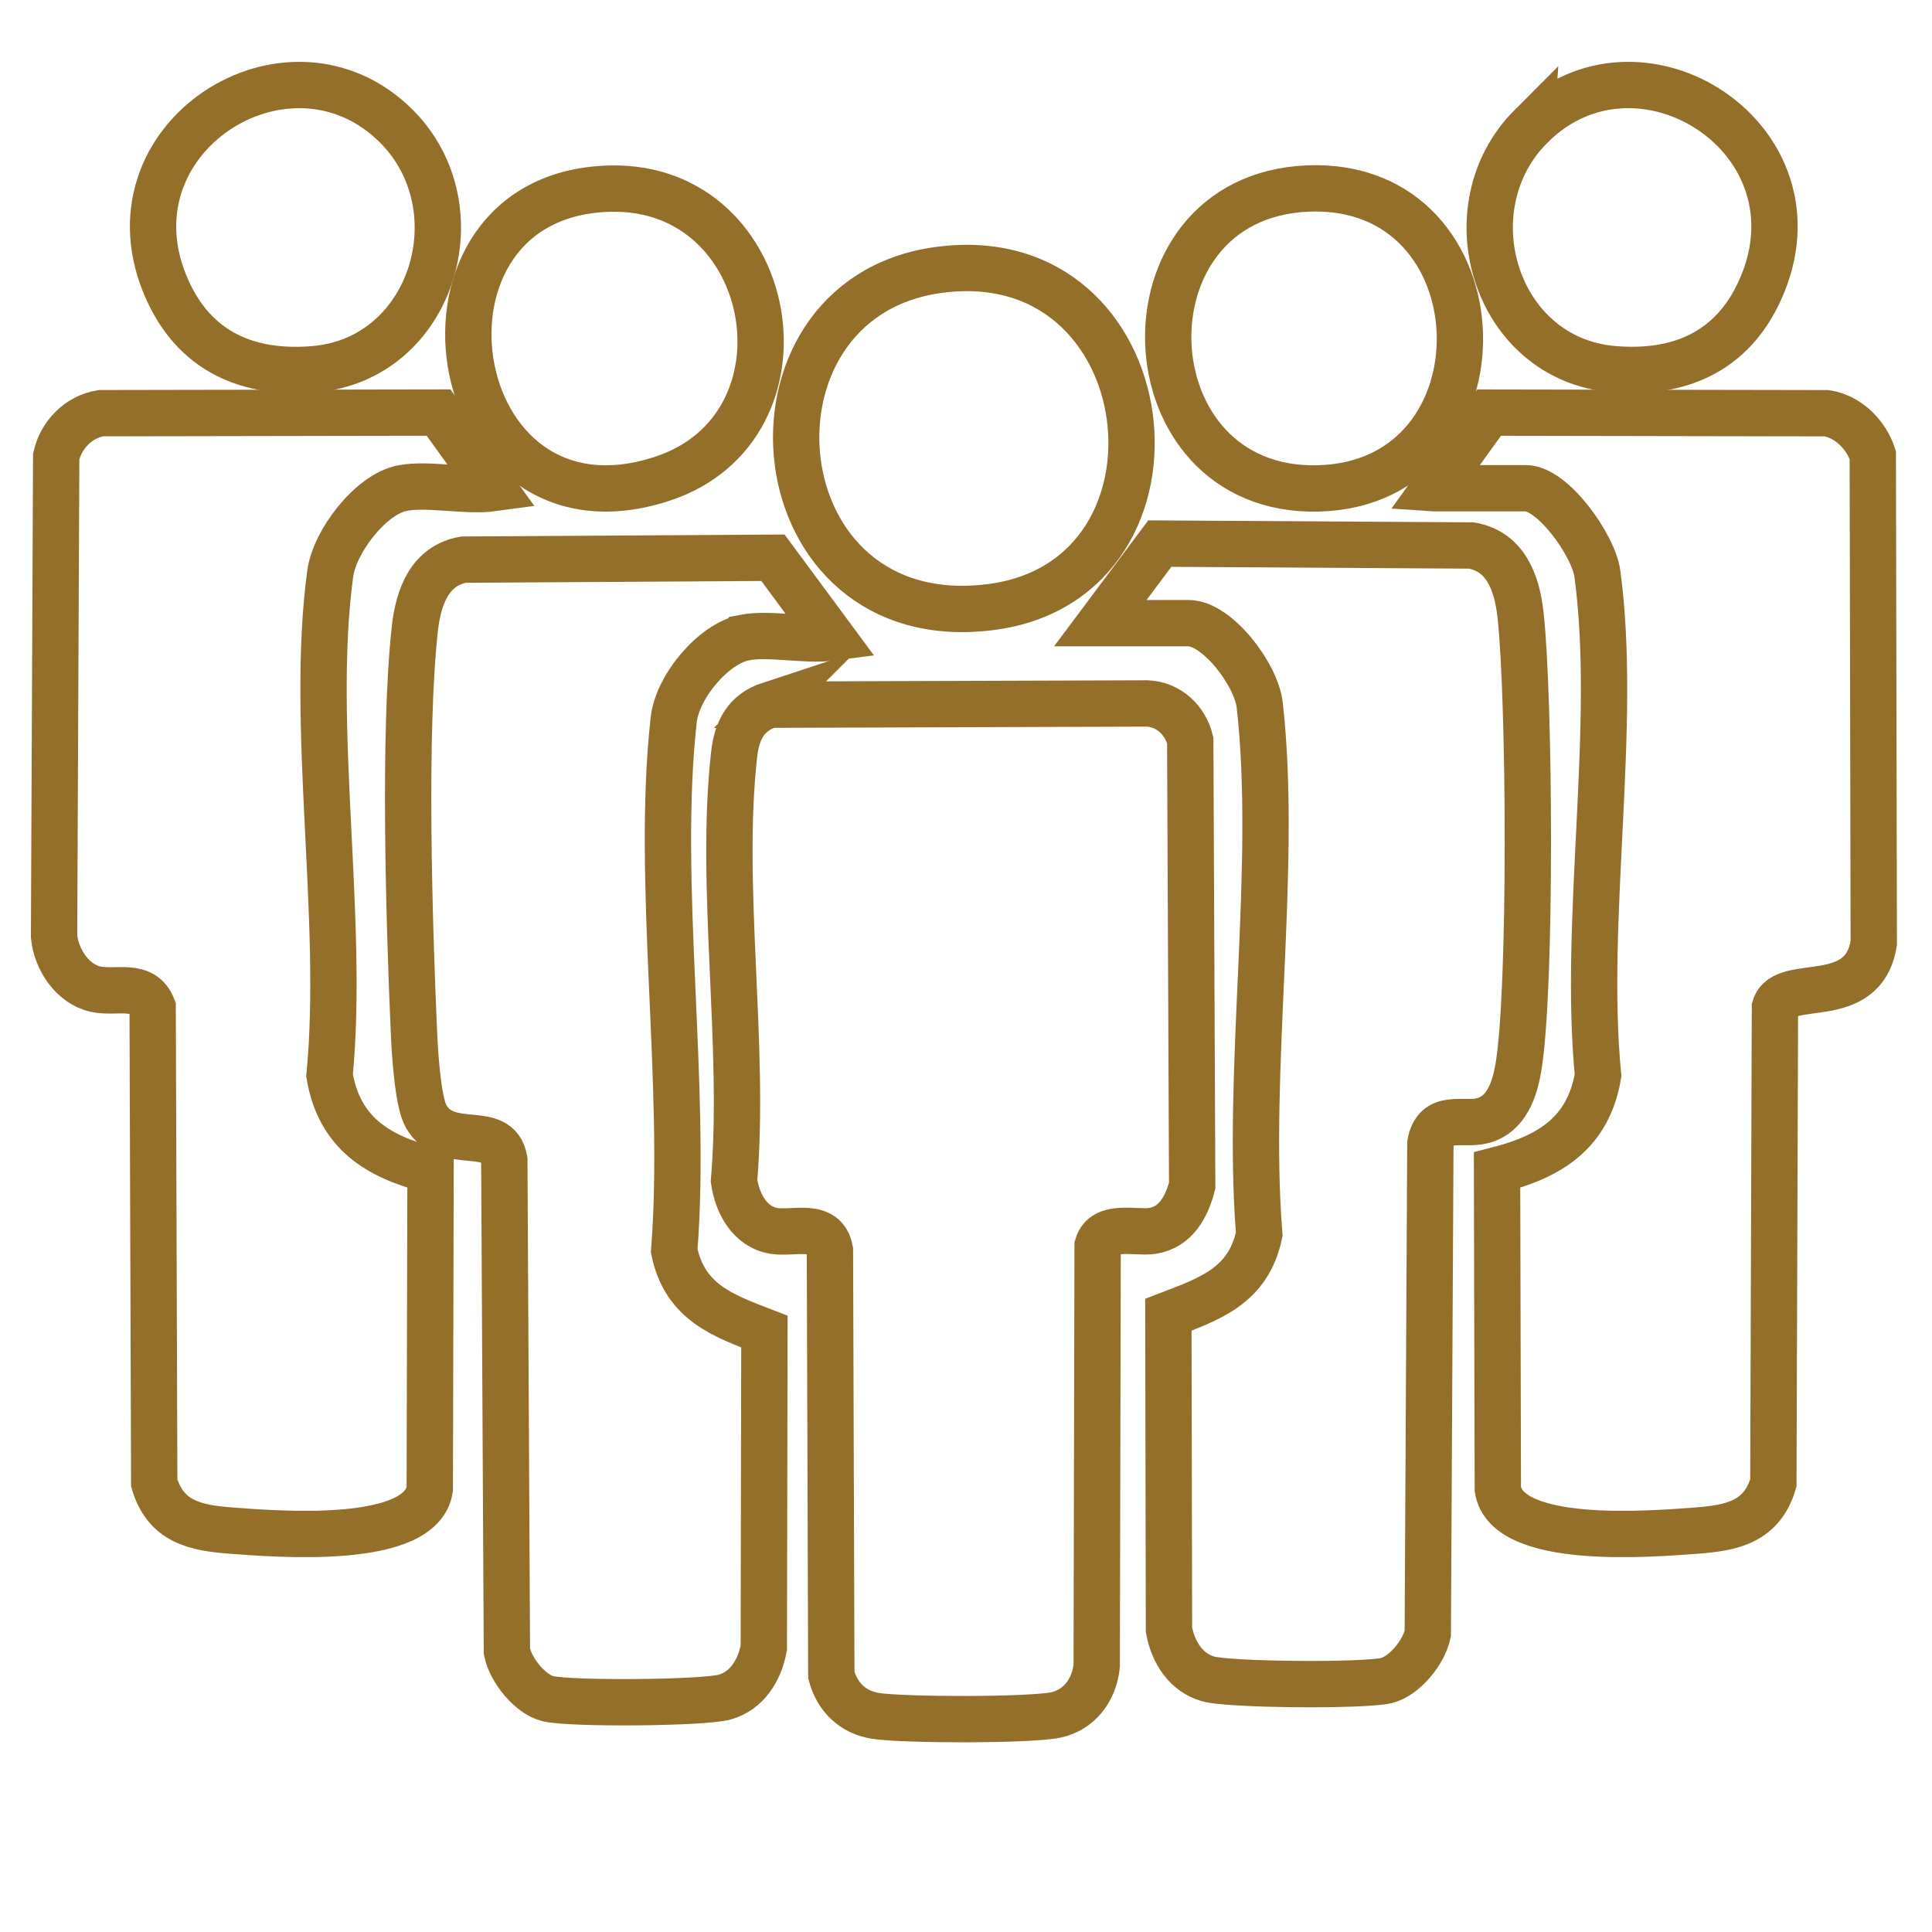
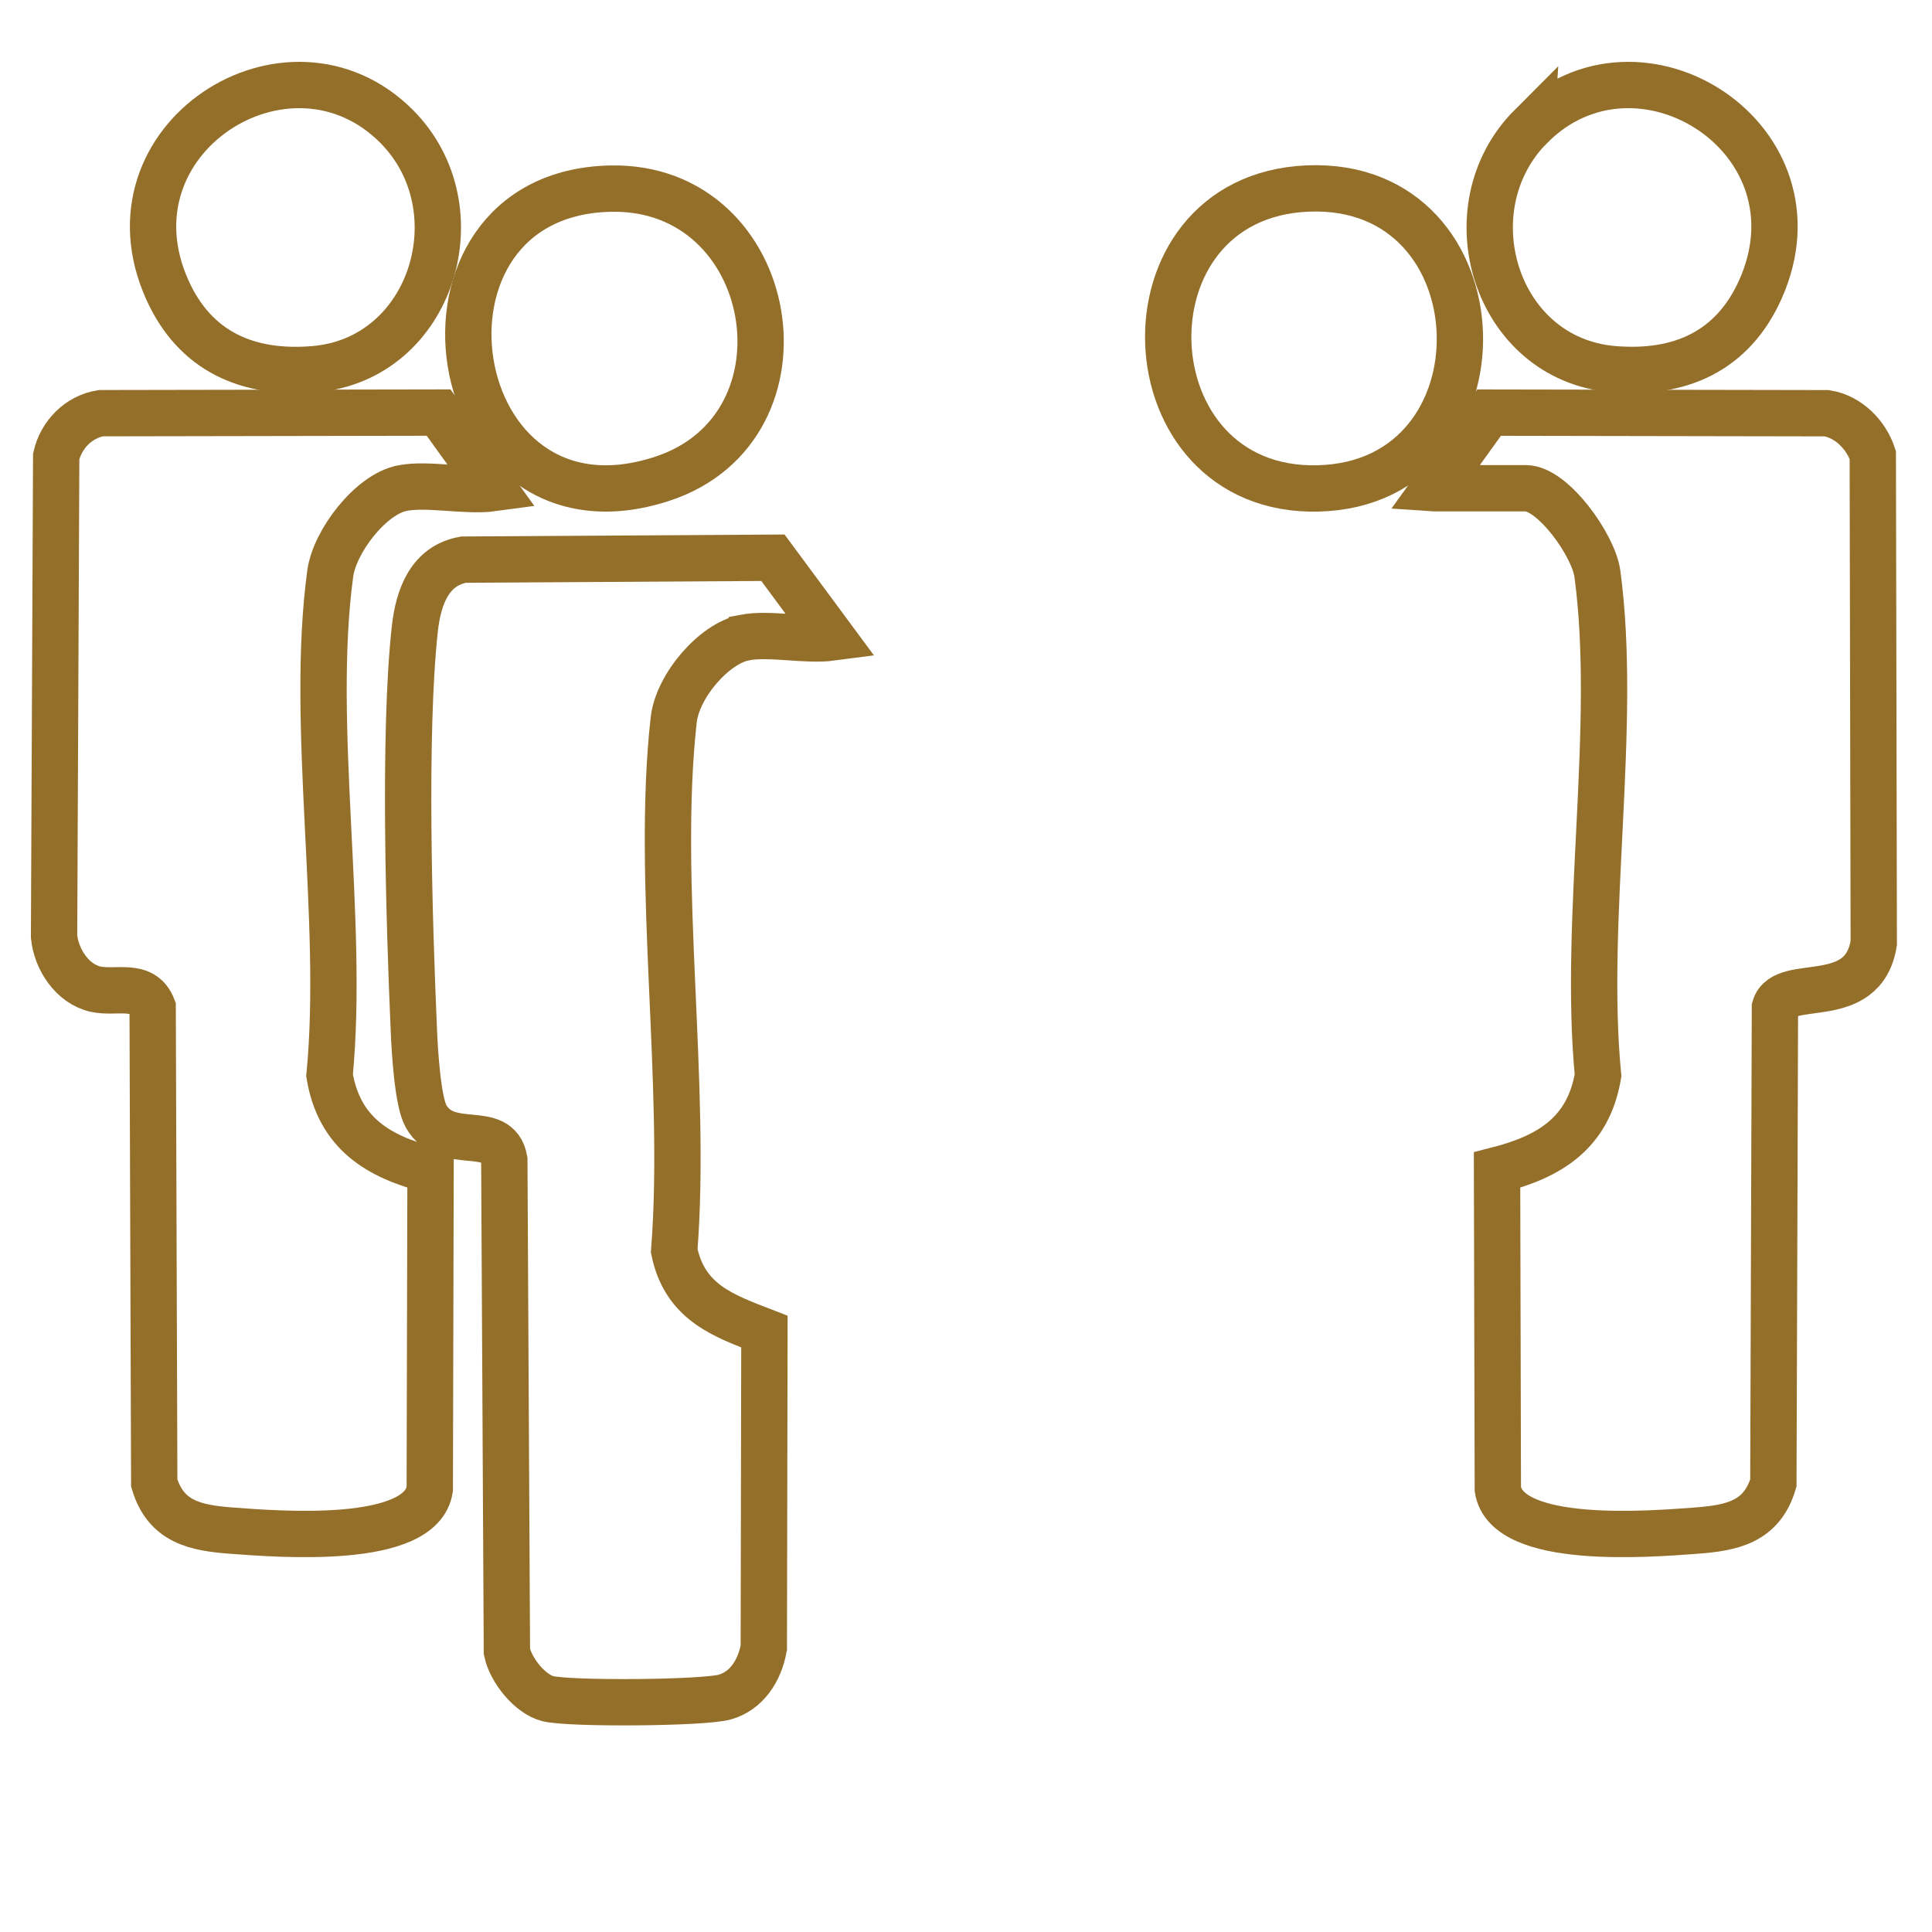
<svg xmlns="http://www.w3.org/2000/svg" id="Layer_1" data-name="Layer 1" viewBox="0 0 417 417">
  <defs>
    <style>      .cls-1 {        fill: none;        stroke: #946f2a;        stroke-miterlimit: 10;        stroke-width: 10px;      }    </style>
  </defs>
-   <path class="cls-1" d="M166.18,152.1l81.46-.27c4.6.22,8.22,3.62,9.26,8l.42,96.06c-1.18,4.59-3.56,9.03-8.62,9.79-3.61.54-10.39-1.57-11.79,3.17l-.2,90.68c-.51,5.16-3.73,9.59-8.92,10.64-5.79,1.17-32.66,1.13-38.77.19-4.95-.76-8.32-4.06-9.59-8.82l-.3-91.73c-1.13-6.04-7.71-3.48-11.98-4.12-5.29-.79-8.02-5.94-8.72-10.84,2.46-29.18-3.2-63.5.03-92.06.58-5.16,2.54-8.99,7.72-10.69Z" />
  <path class="cls-1" d="M160.67,137.63c-6.54,1.26-14.44,10.41-15.26,17.76-3.91,35.08,2.92,78.61.11,114.59,2.31,11.18,10.67,14.01,19.47,17.42l-.13,68.23c-.89,4.99-3.75,9.35-8.42,10.66-4.69,1.32-33.35,1.52-38.16.35-3.84-.94-8.01-6.07-8.87-10.17l-.56-106.14c-1.41-8.14-12.33-1.41-16.89-9.4-1.8-3.15-2.44-14.02-2.62-18.26-1.03-23.54-2.28-64.36.19-86.89.79-7.19,3.34-13.7,10.51-14.99l66.79-.41,12.74,17.23c-5.74.76-13.45-1.04-18.89,0Z" />
-   <path class="cls-1" d="M237.49,134.5l12.84-17.17,67.27.41c7.23,1.28,9.79,7.78,10.59,14.94,1.99,17.95,2.38,80.84-.46,97.72-.82,4.87-2.63,10.12-7.67,11.47-4.29,1.15-10.16-1.71-11.33,4.95l-.56,105.77c-.86,4.09-5.07,9.2-8.94,10.14-4.85,1.17-33.72.96-38.44-.35-4.7-1.31-7.58-5.65-8.48-10.62l-.13-68c8.87-3.4,17.28-6.22,19.61-17.36-2.83-35.86,4.05-79.24.11-114.2-.76-6.7-9.24-17.7-15.37-17.7h-19.02Z" />
  <path class="cls-1" d="M309.65,105.38l11.75-16.32,72.87.13c4.67.74,8.52,4.65,9.95,9.02l.21,105.33c-2.28,14.4-19.35,7.15-21.33,13.9l-.34,102.65c-2.51,8.43-8.95,9.71-16.81,10.29-9.9.73-40.74,3.25-42.66-8.95l-.17-68.88c11.47-2.92,19.7-8.06,21.8-20.44-3.26-33.74,4.3-75.56-.15-108.32-.83-6.08-9.59-18.41-15.46-18.41h-19.65Z" />
  <path class="cls-1" d="M86.74,105.38c-6.76,1.36-14.53,11.5-15.46,18.41-4.45,32.76,3.1,74.58-.15,108.32,2.1,12.39,10.33,17.52,21.8,20.44l-.17,68.88c-1.91,12.2-32.76,9.68-42.66,8.95-7.87-.58-14.3-1.85-16.81-10.29l-.34-102.65c-2.12-5.48-7.9-2.95-12.32-3.94-5.01-1.12-8.47-6.42-8.96-11.36l.46-103.64c1.08-4.67,4.82-8.55,9.66-9.32l72.87-.13,11.75,16.32c-5.85.8-14.2-1.1-19.65,0Z" />
-   <path class="cls-1" d="M202.27,58.31c49.15-7,57.76,66.66,11.73,72.7-50.62,6.64-57.04-66.25-11.73-72.7Z" />
  <path class="cls-1" d="M282.23,40.69c42.51-1.81,44.35,63.65,2.3,64.73-41.52,1.07-44.01-62.96-2.3-64.73Z" />
-   <path class="cls-1" d="M131.83,40.71c36.09-.72,45.02,51.49,11.13,62.62-47.7,15.67-58.97-61.66-11.13-62.62Z" />
+   <path class="cls-1" d="M131.83,40.71c36.09-.72,45.02,51.49,11.13,62.62-47.7,15.67-58.97-61.66-11.13-62.62" />
  <path class="cls-1" d="M85.58,27.26c17.61,17.63,7.83,50.25-17.75,52.42-14.31,1.21-25.73-3.78-31.73-17.16C21.54,30.04,62.32,3.98,85.58,27.26Z" />
  <path class="cls-1" d="M330.46,27.26c23.25-23.28,64.04,2.77,49.48,35.25-6,13.38-17.43,18.37-31.73,17.16-25.58-2.17-35.36-34.79-17.75-52.42Z" />
</svg>